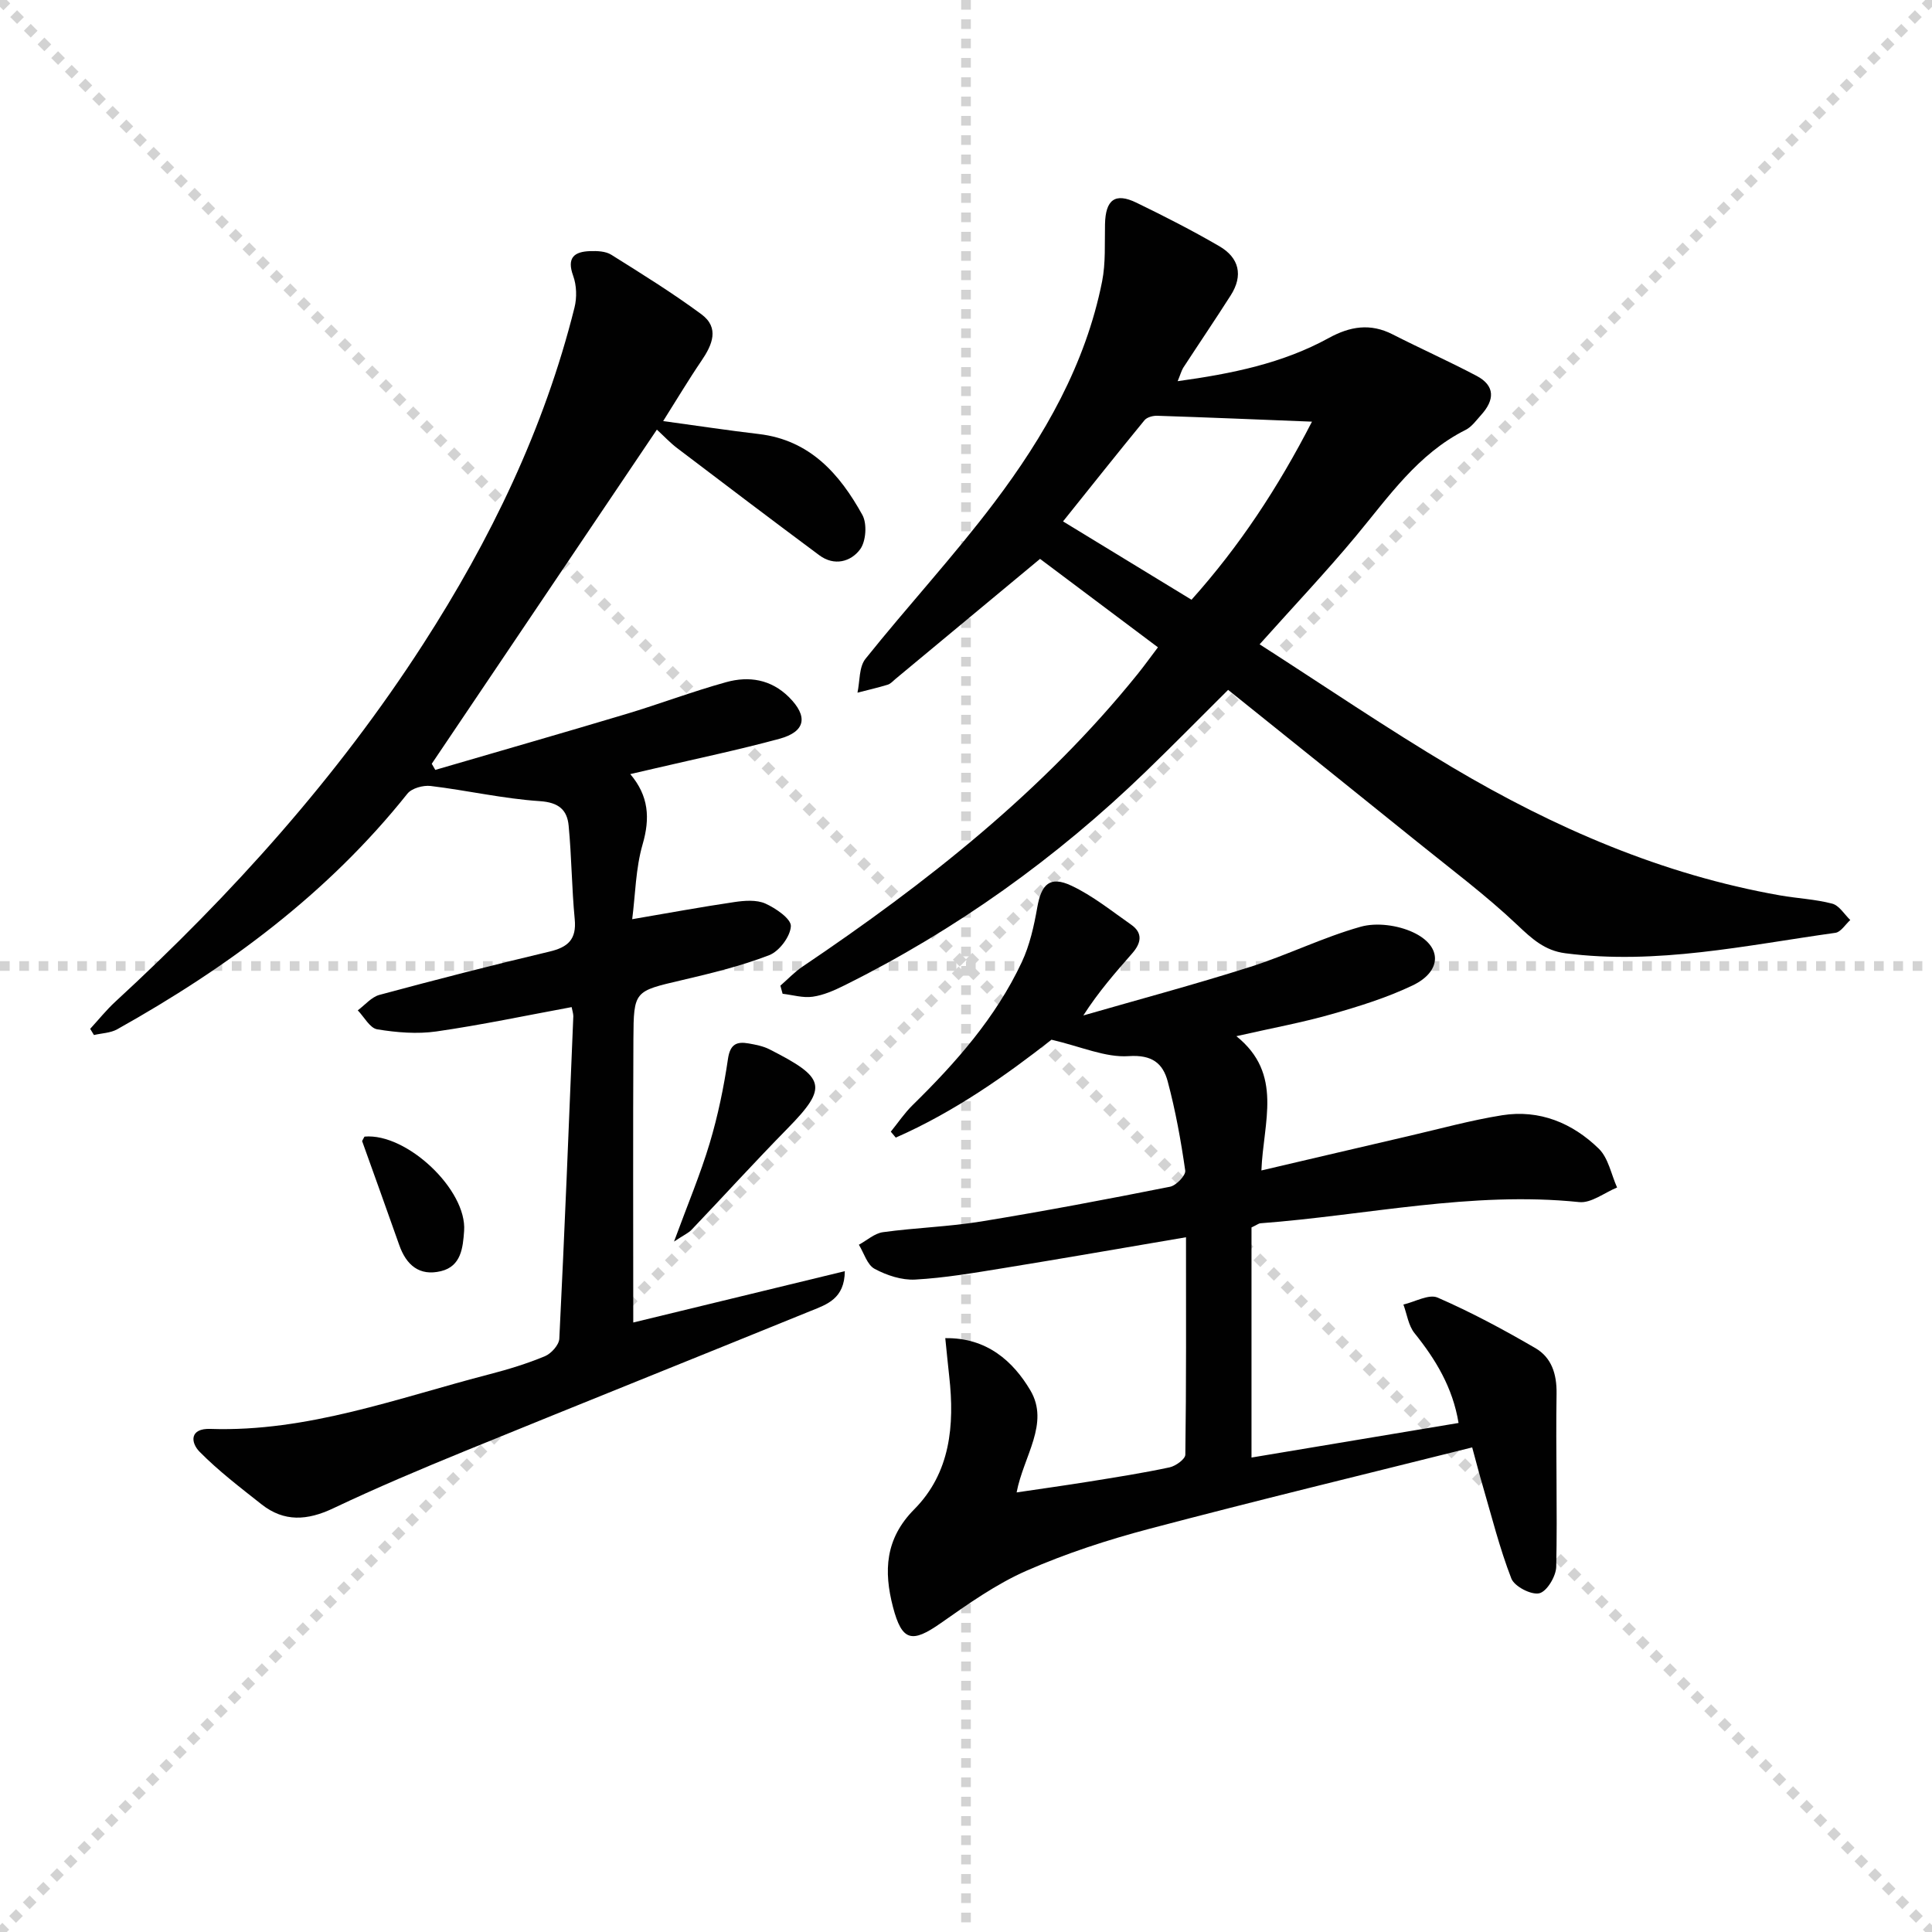
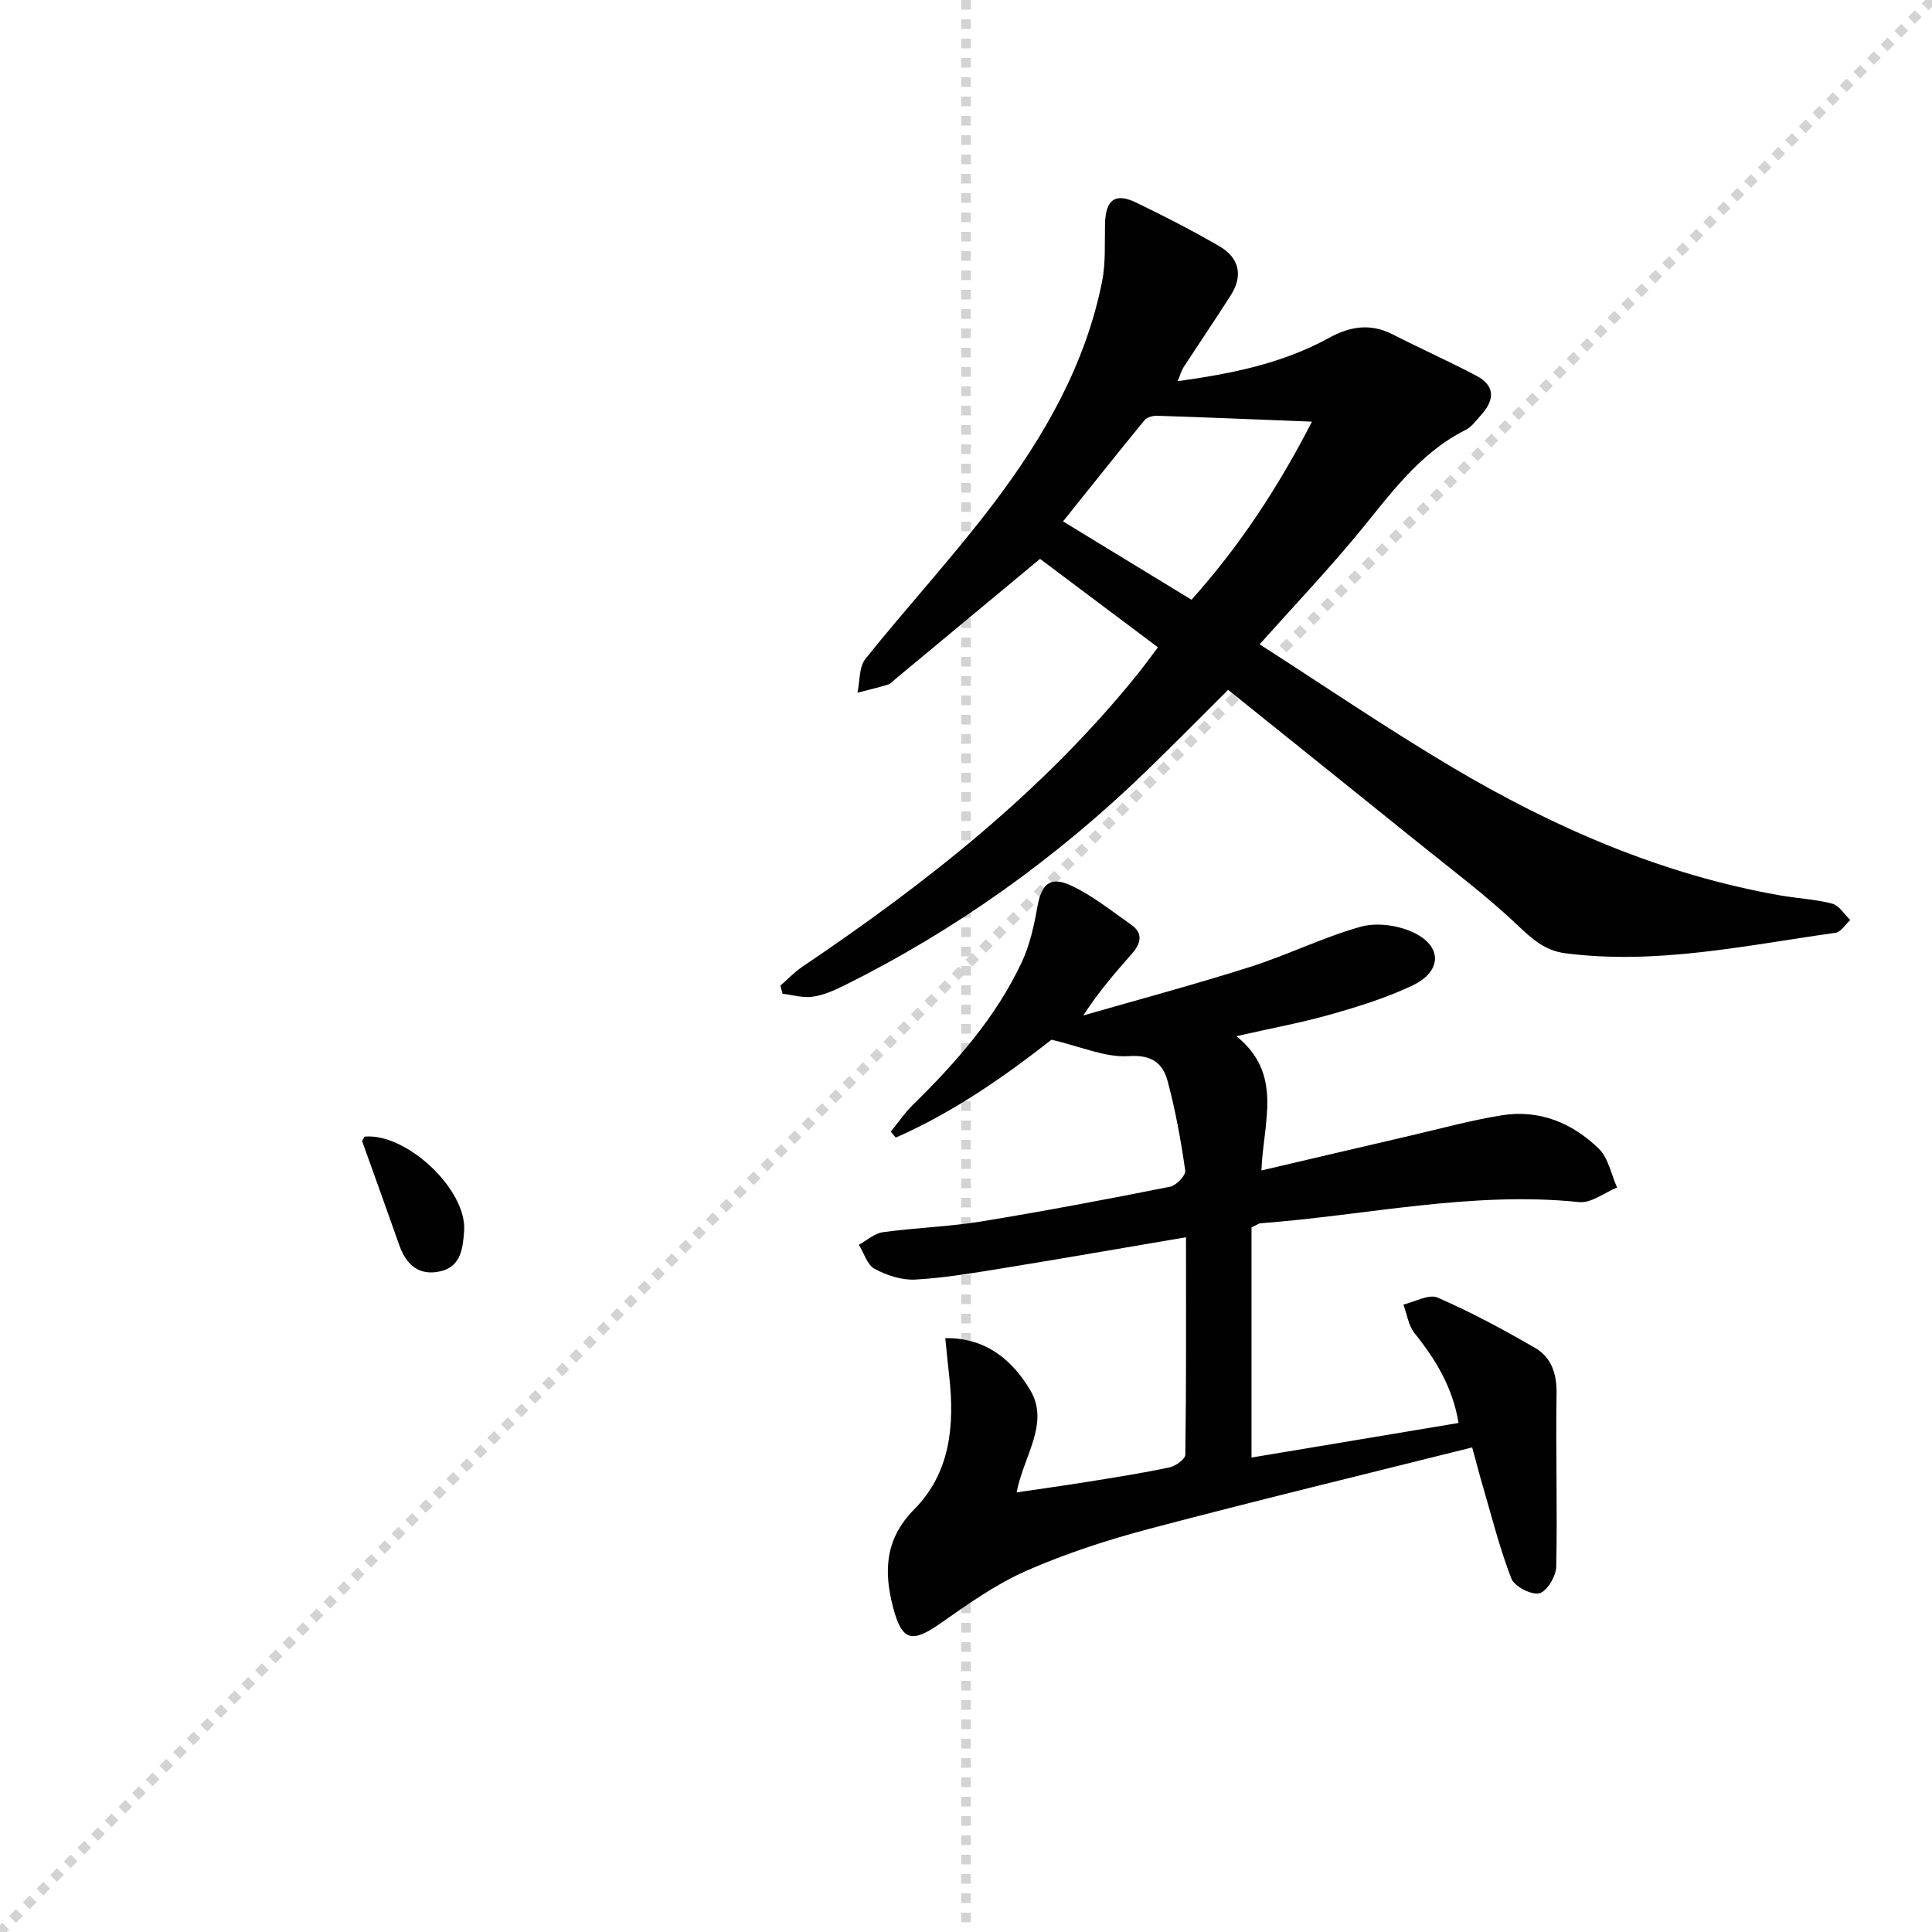
<svg xmlns="http://www.w3.org/2000/svg" enable-background="new 0 0 400 400" viewBox="0 0 400 400">
  <g stroke="lightgray" stroke-dasharray="1,1" stroke-width="1" transform="scale(2, 2)">
-     <line x1="0" y1="0" x2="200" y2="200" />
    <line x1="200" y1="0" x2="0" y2="200" />
    <line x1="100" y1="0" x2="100" y2="200" />
-     <line x1="0" y1="100" x2="200" y2="100" />
  </g>
  <g fill="#010101">
-     <path d="m118.35 208.51c-9.47 1.75-18.69 3.7-28 5.04-4 .57-8.24.22-12.25-.44-1.52-.25-2.7-2.56-4.03-3.93 1.49-1.1 2.83-2.75 4.49-3.2 11.69-3.15 23.41-6.17 35.19-8.96 3.86-.91 5.64-2.53 5.24-6.71-.62-6.44-.64-12.94-1.26-19.38-.31-3.25-2.05-4.8-5.95-5.06-7.57-.5-15.05-2.23-22.61-3.14-1.55-.19-3.92.46-4.82 1.59-16.47 20.67-37.24 36-60.08 48.78-1.39.78-3.2.81-4.82 1.19-.26-.43-.52-.86-.78-1.28 1.73-1.88 3.34-3.9 5.22-5.63 24.1-22.19 45.89-46.38 63.69-73.98 13.96-21.64 25.09-44.6 31.36-69.71.52-2.06.45-4.6-.27-6.58-1.37-3.77.21-5.01 3.52-5.12 1.45-.05 3.19.02 4.35.74 6.32 3.96 12.67 7.9 18.66 12.32 3.81 2.81 2.29 6.33.02 9.66-2.67 3.92-5.1 8.01-7.92 12.47 7.14.97 13.46 1.94 19.8 2.68 10.57 1.24 16.74 8.24 21.45 16.76 1 1.82.75 5.46-.47 7.11-1.92 2.59-5.36 3.53-8.45 1.23-9.86-7.33-19.65-14.75-29.43-22.18-1.43-1.08-2.67-2.42-4.2-3.83-15.67 23.26-31.14 46.22-46.61 69.18.24.42.49.85.73 1.27 13.14-3.84 26.3-7.61 39.42-11.54 6.98-2.09 13.8-4.69 20.82-6.63 4.69-1.3 9.26-.59 12.97 3.09 4.02 3.99 3.49 7.16-1.96 8.64-8.48 2.3-17.09 4.1-25.65 6.1-1.61.38-3.22.74-5.23 1.21 3.83 4.51 4.13 9.12 2.56 14.53-1.45 5-1.5 10.4-2.16 15.51 7.49-1.28 14.31-2.54 21.17-3.55 2.1-.31 4.57-.5 6.4.31 2.15.97 5.35 3.16 5.28 4.69-.11 2.14-2.41 5.2-4.49 6-5.84 2.25-12 3.75-18.12 5.18-9.78 2.29-9.94 2.17-9.99 12.15-.1 19.46-.03 38.92-.03 58.72 14-3.4 28.65-6.95 43.8-10.63-.05 5.71-3.72 6.88-6.95 8.19-23.84 9.7-47.74 19.27-71.57 29-9.23 3.77-18.42 7.65-27.42 11.92-5.32 2.52-10.14 2.87-14.83-.84-4.39-3.47-8.88-6.89-12.8-10.86-1.92-1.94-2.09-4.9 2.21-4.75 20.18.67 38.84-6.42 57.92-11.35 3.85-1 7.69-2.18 11.35-3.7 1.31-.55 2.91-2.33 2.98-3.62 1.1-22.26 1.99-44.52 2.9-66.79-.01-.59-.23-1.22-.35-1.87z" />
    <path d="m243.82 78.92c11.22-1.55 21.71-3.68 31.27-8.93 4.42-2.43 8.62-3.12 13.24-.76 5.75 2.93 11.66 5.57 17.37 8.58 3.93 2.07 3.72 5.04.97 8.08-1 1.11-1.95 2.47-3.22 3.11-9.91 4.97-15.94 13.85-22.75 22.03-6.16 7.4-12.8 14.42-19.91 22.37 13.33 8.55 26.36 17.44 39.9 25.47 21.12 12.52 43.46 22.22 67.85 26.51 3.59.63 7.3.79 10.8 1.71 1.45.38 2.51 2.21 3.74 3.39-1.02.92-1.95 2.49-3.08 2.65-18.55 2.59-36.99 6.68-55.93 4.23-4.25-.55-6.9-2.99-9.92-5.85-6.51-6.17-13.75-11.57-20.74-17.22-12.95-10.45-25.94-20.86-39.14-31.46-5.76 5.73-11.32 11.38-17.02 16.89-18.56 17.95-39.32 32.82-62.46 44.31-2.07 1.03-4.28 2.01-6.53 2.33-2.01.29-4.15-.37-6.23-.61-.15-.56-.31-1.12-.46-1.68 1.52-1.32 2.92-2.82 4.58-3.94 25.64-17.29 49.79-36.28 69.35-60.53 1.34-1.66 2.58-3.39 4.24-5.58-8.45-6.34-16.64-12.48-24.41-18.31-10.06 8.36-20 16.62-29.94 24.87-.51.42-1 1-1.6 1.18-2.06.63-4.17 1.11-6.26 1.65.51-2.37.3-5.32 1.66-7.01 8.73-10.91 18.25-21.21 26.66-32.35 10.37-13.73 18.91-28.61 22.33-45.79.76-3.84.51-7.89.6-11.85.11-5.07 2.09-6.59 6.52-4.44 5.81 2.82 11.57 5.76 17.14 9 4.12 2.39 5 6.06 2.36 10.19-3.22 5.05-6.58 10-9.85 15.02-.38.66-.59 1.46-1.13 2.74zm27.81 8.38c-11.3-.45-21.67-.88-32.04-1.22-.89-.03-2.13.3-2.64.93-5.62 6.85-11.13 13.79-16.86 20.94 9.26 5.65 17.85 10.88 26.6 16.22 9.97-11.14 17.89-23.18 24.94-36.87z" />
    <path d="m259.11 254.13v47.64c13.81-2.31 28.13-4.7 42.87-7.16-1.21-7.33-4.72-13.13-9.13-18.61-1.26-1.57-1.55-3.92-2.29-5.91 2.39-.55 5.27-2.22 7.08-1.44 6.95 3.03 13.68 6.64 20.24 10.46 3.33 1.94 4.45 5.32 4.39 9.42-.19 11.95.19 23.9-.07 35.85-.04 1.97-1.94 5.13-3.5 5.49-1.68.39-5.15-1.41-5.79-3.05-2.44-6.29-4.08-12.89-5.98-19.39-.69-2.34-1.29-4.7-2.13-7.76-22.56 5.65-44.77 11.02-66.86 16.86-8.65 2.29-17.25 5.09-25.43 8.68-6.3 2.77-12.08 6.88-17.76 10.86-5.95 4.17-8.01 3.76-9.87-3.36-1.93-7.41-1.65-14.12 4.41-20.23 7.47-7.53 8.37-17.38 7.24-27.48-.27-2.44-.51-4.89-.82-7.95 8.64-.13 14.06 4.82 17.6 10.78 4.07 6.86-1.4 13.63-2.83 21.16 5.11-.76 10.06-1.45 14.99-2.24 5.58-.9 11.16-1.77 16.68-2.95 1.26-.27 3.24-1.7 3.26-2.62.21-14.78.14-29.57.14-45.02-13.03 2.21-25.41 4.38-37.8 6.39-6.06.98-12.14 2.03-18.25 2.37-2.79.16-5.91-.87-8.42-2.22-1.54-.82-2.2-3.27-3.26-4.99 1.66-.9 3.24-2.36 4.99-2.6 6.74-.93 13.58-1.12 20.29-2.21 13.09-2.14 26.13-4.61 39.14-7.2 1.28-.25 3.29-2.35 3.15-3.34-.89-6.21-2.01-12.41-3.63-18.47-1-3.72-3.21-5.56-8.08-5.23-4.81.33-9.8-1.96-15.98-3.4-9.19 7.21-20.03 14.91-32.24 20.27-.34-.41-.69-.82-1.03-1.23 1.49-1.83 2.82-3.83 4.49-5.47 8.96-8.79 17.24-18.14 22.62-29.61 1.66-3.53 2.54-7.51 3.22-11.38.85-4.82 2.64-6.55 7.06-4.47 4.41 2.07 8.33 5.25 12.37 8.07 2.52 1.76 2.04 3.86.24 5.92-3.49 3.98-6.98 7.96-10.14 12.88 11.52-3.32 23.11-6.42 34.53-10.05 7.74-2.46 15.1-6.13 22.9-8.32 3.29-.92 7.67-.32 10.83 1.15 6.11 2.84 6.04 8.07-.08 11-5.36 2.56-11.14 4.35-16.87 5.98-6.03 1.72-12.23 2.85-19.62 4.53 9.77 7.85 5.56 17.77 5.18 27.8 10.56-2.47 20.51-4.81 30.47-7.12 6.45-1.49 12.85-3.27 19.37-4.31 7.74-1.23 14.57 1.61 20.02 6.93 1.98 1.94 2.56 5.31 3.78 8.03-2.62 1.07-5.36 3.28-7.85 3.02-22.29-2.3-44.04 2.74-66.03 4.39-.29.02-.58.27-1.81.86z" />
-     <path d="m139.55 257.05c2.85-7.75 5.47-13.96 7.39-20.38 1.7-5.69 2.92-11.57 3.78-17.45.45-3.05 1.81-3.62 4.27-3.19 1.46.26 3 .55 4.3 1.21 11.57 5.88 12.27 7.74 3.74 16.42-6.73 6.86-13.2 13.97-19.83 20.93-.63.68-1.57 1.08-3.65 2.46z" />
    <path d="m74.97 236.24c.39-.69.45-.91.53-.92 8.71-.76 21.21 11.02 20.59 19.54-.25 3.45-.6 7.3-4.79 8.32-4.46 1.08-7.19-1.25-8.65-5.43-2.57-7.32-5.22-14.61-7.68-21.51z" />
  </g>
</svg>